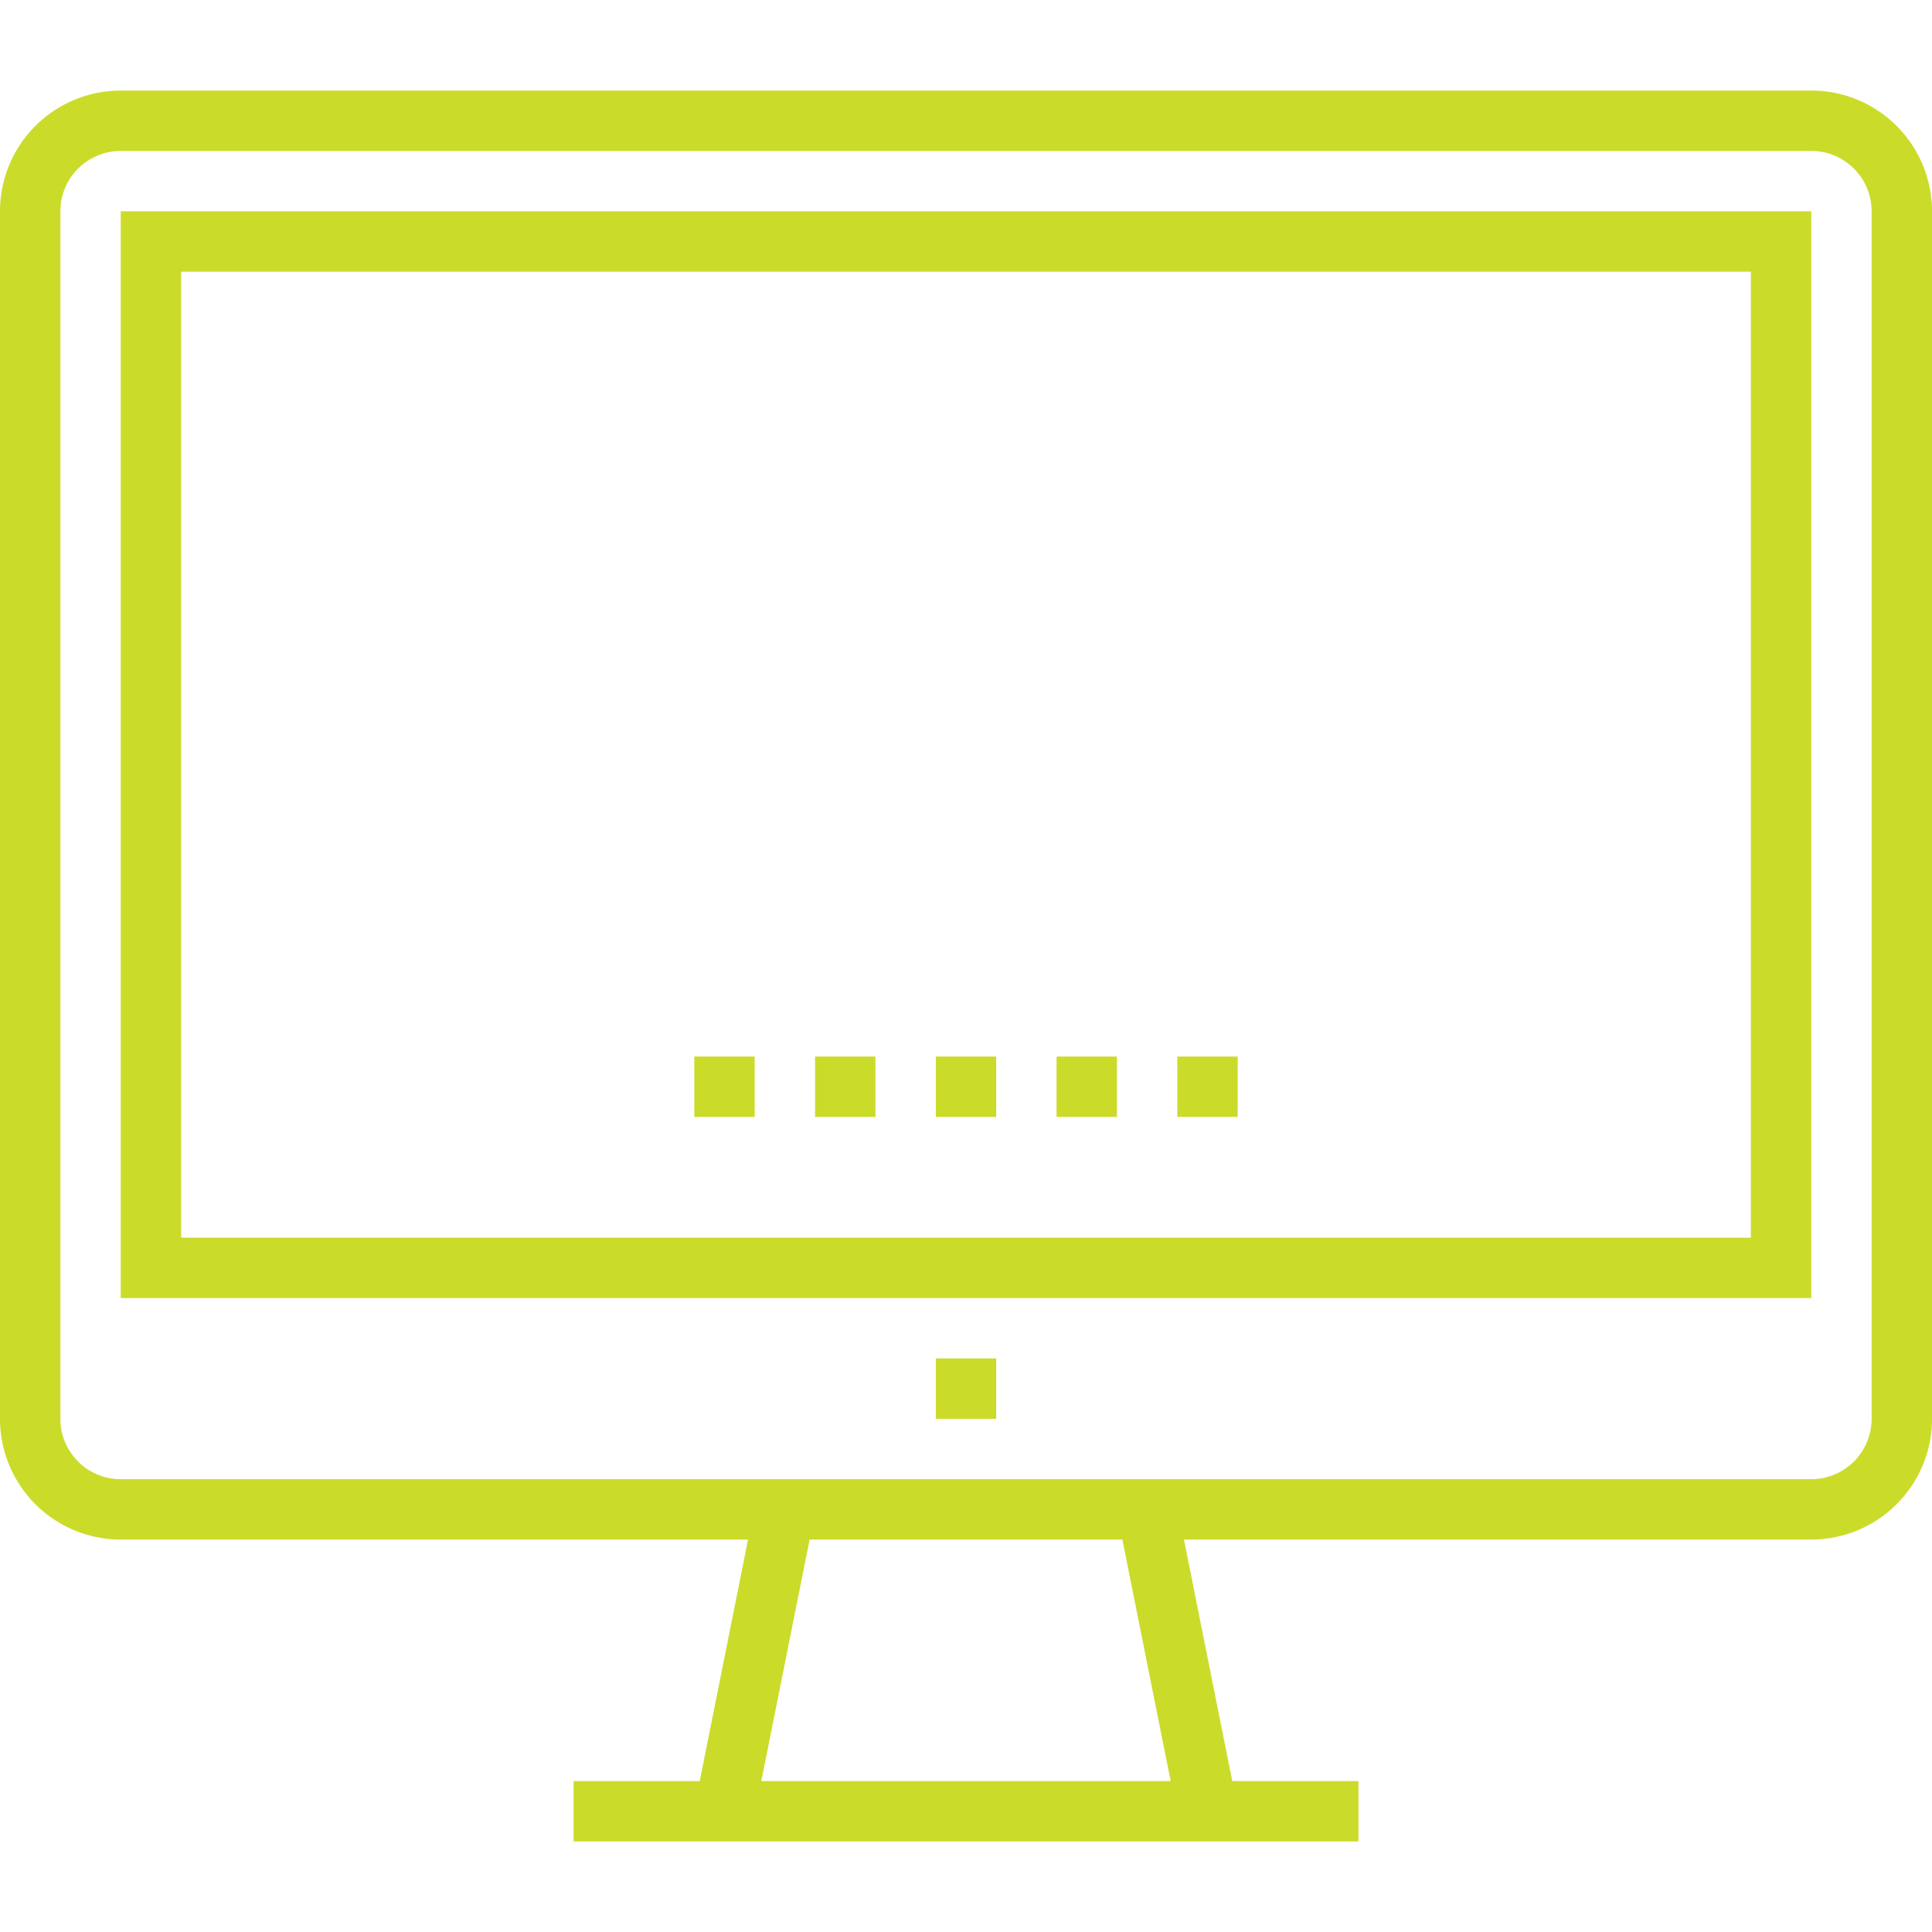
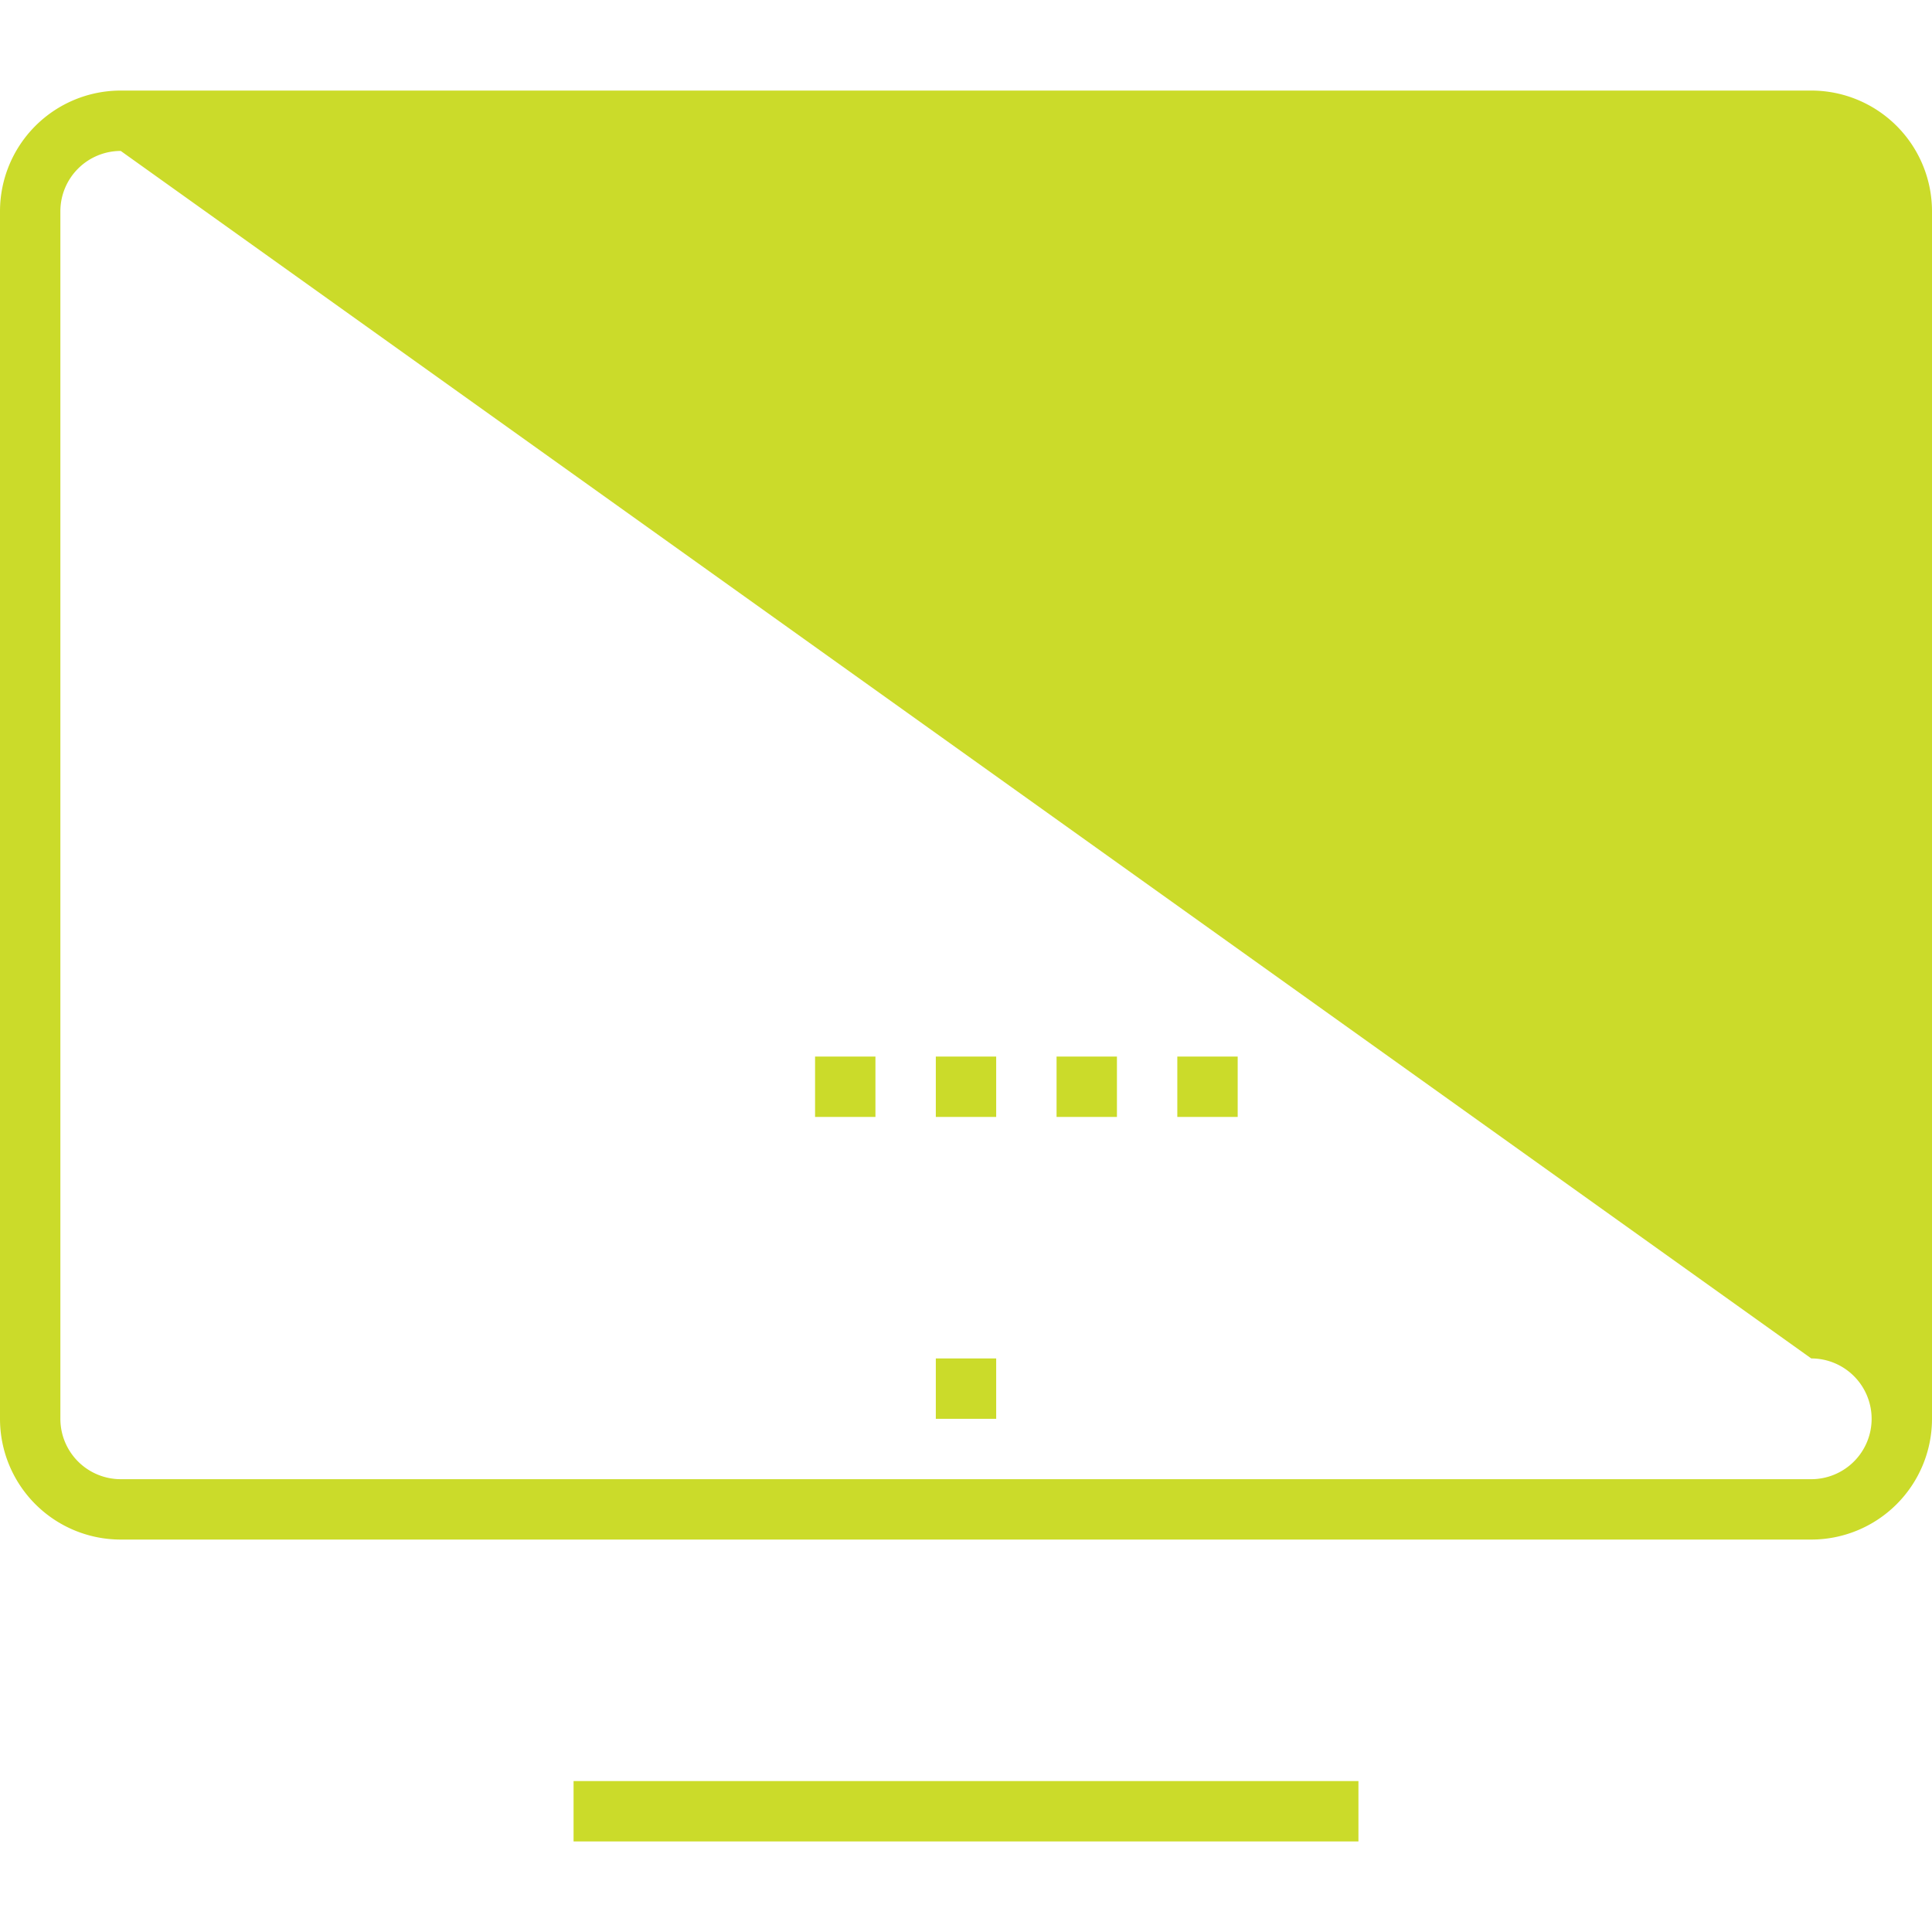
<svg xmlns="http://www.w3.org/2000/svg" id="Layer_1" data-name="Layer 1" viewBox="0 0 64 64">
  <defs>
    <style>.cls-1{fill:none;}.cls-2{fill:#cbdb2a;}</style>
  </defs>
  <title>Product-Icons</title>
  <rect class="cls-1" width="64" height="64" />
-   <path class="cls-2" d="M4,5A2,2,0,0,0,2,7V47a2,2,0,0,0,2,2H60a2,2,0,0,0,2-2V7a2,2,0,0,0-2-2ZM60,51H4a4,4,0,0,1-4-4V7A4,4,0,0,1,4,3H60a4,4,0,0,1,4,4V47a4,4,0,0,1-4,4Z" />
-   <polygon class="cls-2" points="39.02 60.2 37.02 50.2 38.98 49.8 40.98 59.8 39.02 60.2 39.02 60.2" />
-   <polygon class="cls-2" points="24.98 60.2 23.02 59.8 25.02 49.8 26.98 50.2 24.98 60.2 24.98 60.2" />
+   <path class="cls-2" d="M4,5A2,2,0,0,0,2,7V47a2,2,0,0,0,2,2H60a2,2,0,0,0,2-2a2,2,0,0,0-2-2ZM60,51H4a4,4,0,0,1-4-4V7A4,4,0,0,1,4,3H60a4,4,0,0,1,4,4V47a4,4,0,0,1-4,4Z" />
  <polygon class="cls-2" points="45 61 19 61 19 59 45 59 45 61 45 61" />
  <polygon class="cls-2" points="33 47 31 47 31 45 33 45 33 47 33 47" />
  <polygon class="cls-2" points="33 37 31 37 31 35 33 35 33 37 33 37" />
  <polygon class="cls-2" points="37 37 35 37 35 35 37 35 37 37 37 37" />
  <polygon class="cls-2" points="41 37 39 37 39 35 41 35 41 37 41 37" />
  <polygon class="cls-2" points="29 37 27 37 27 35 29 35 29 37 29 37" />
-   <polygon class="cls-2" points="25 37 23 37 23 35 25 35 25 37 25 37" />
-   <path class="cls-2" d="M6,41H58V9H6V41Zm54,2H4V7H60V43Z" />
</svg>